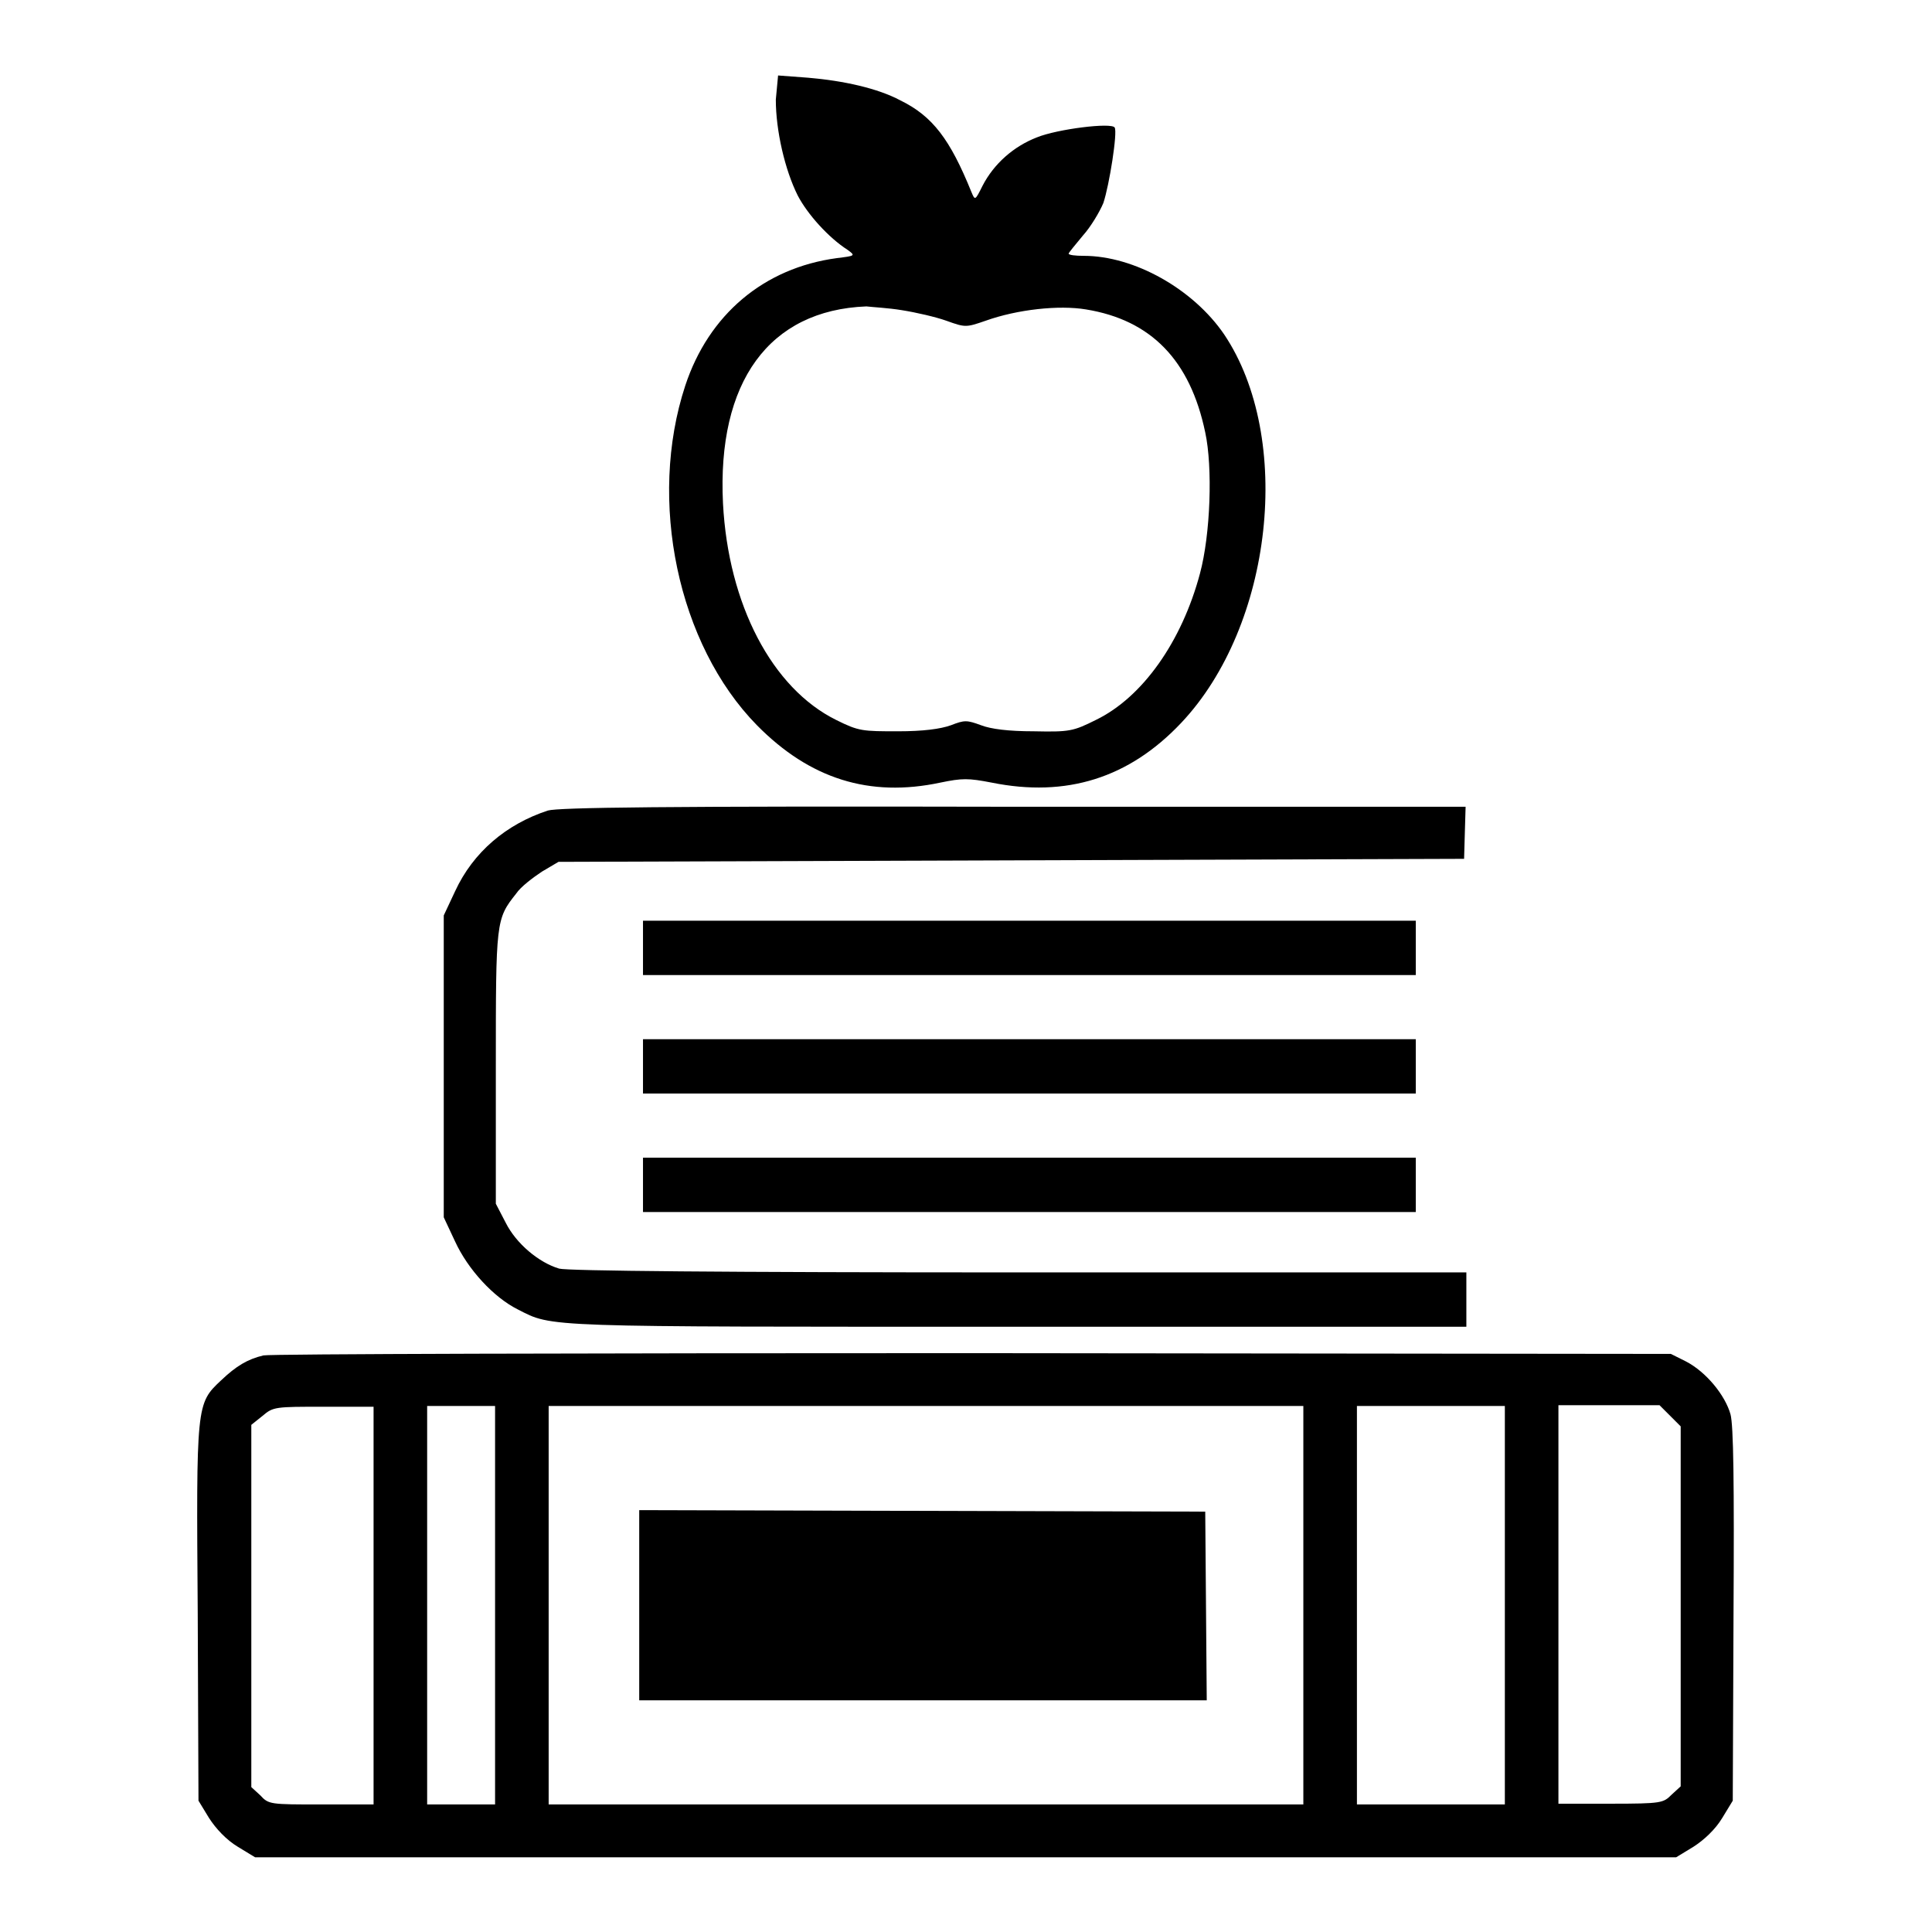
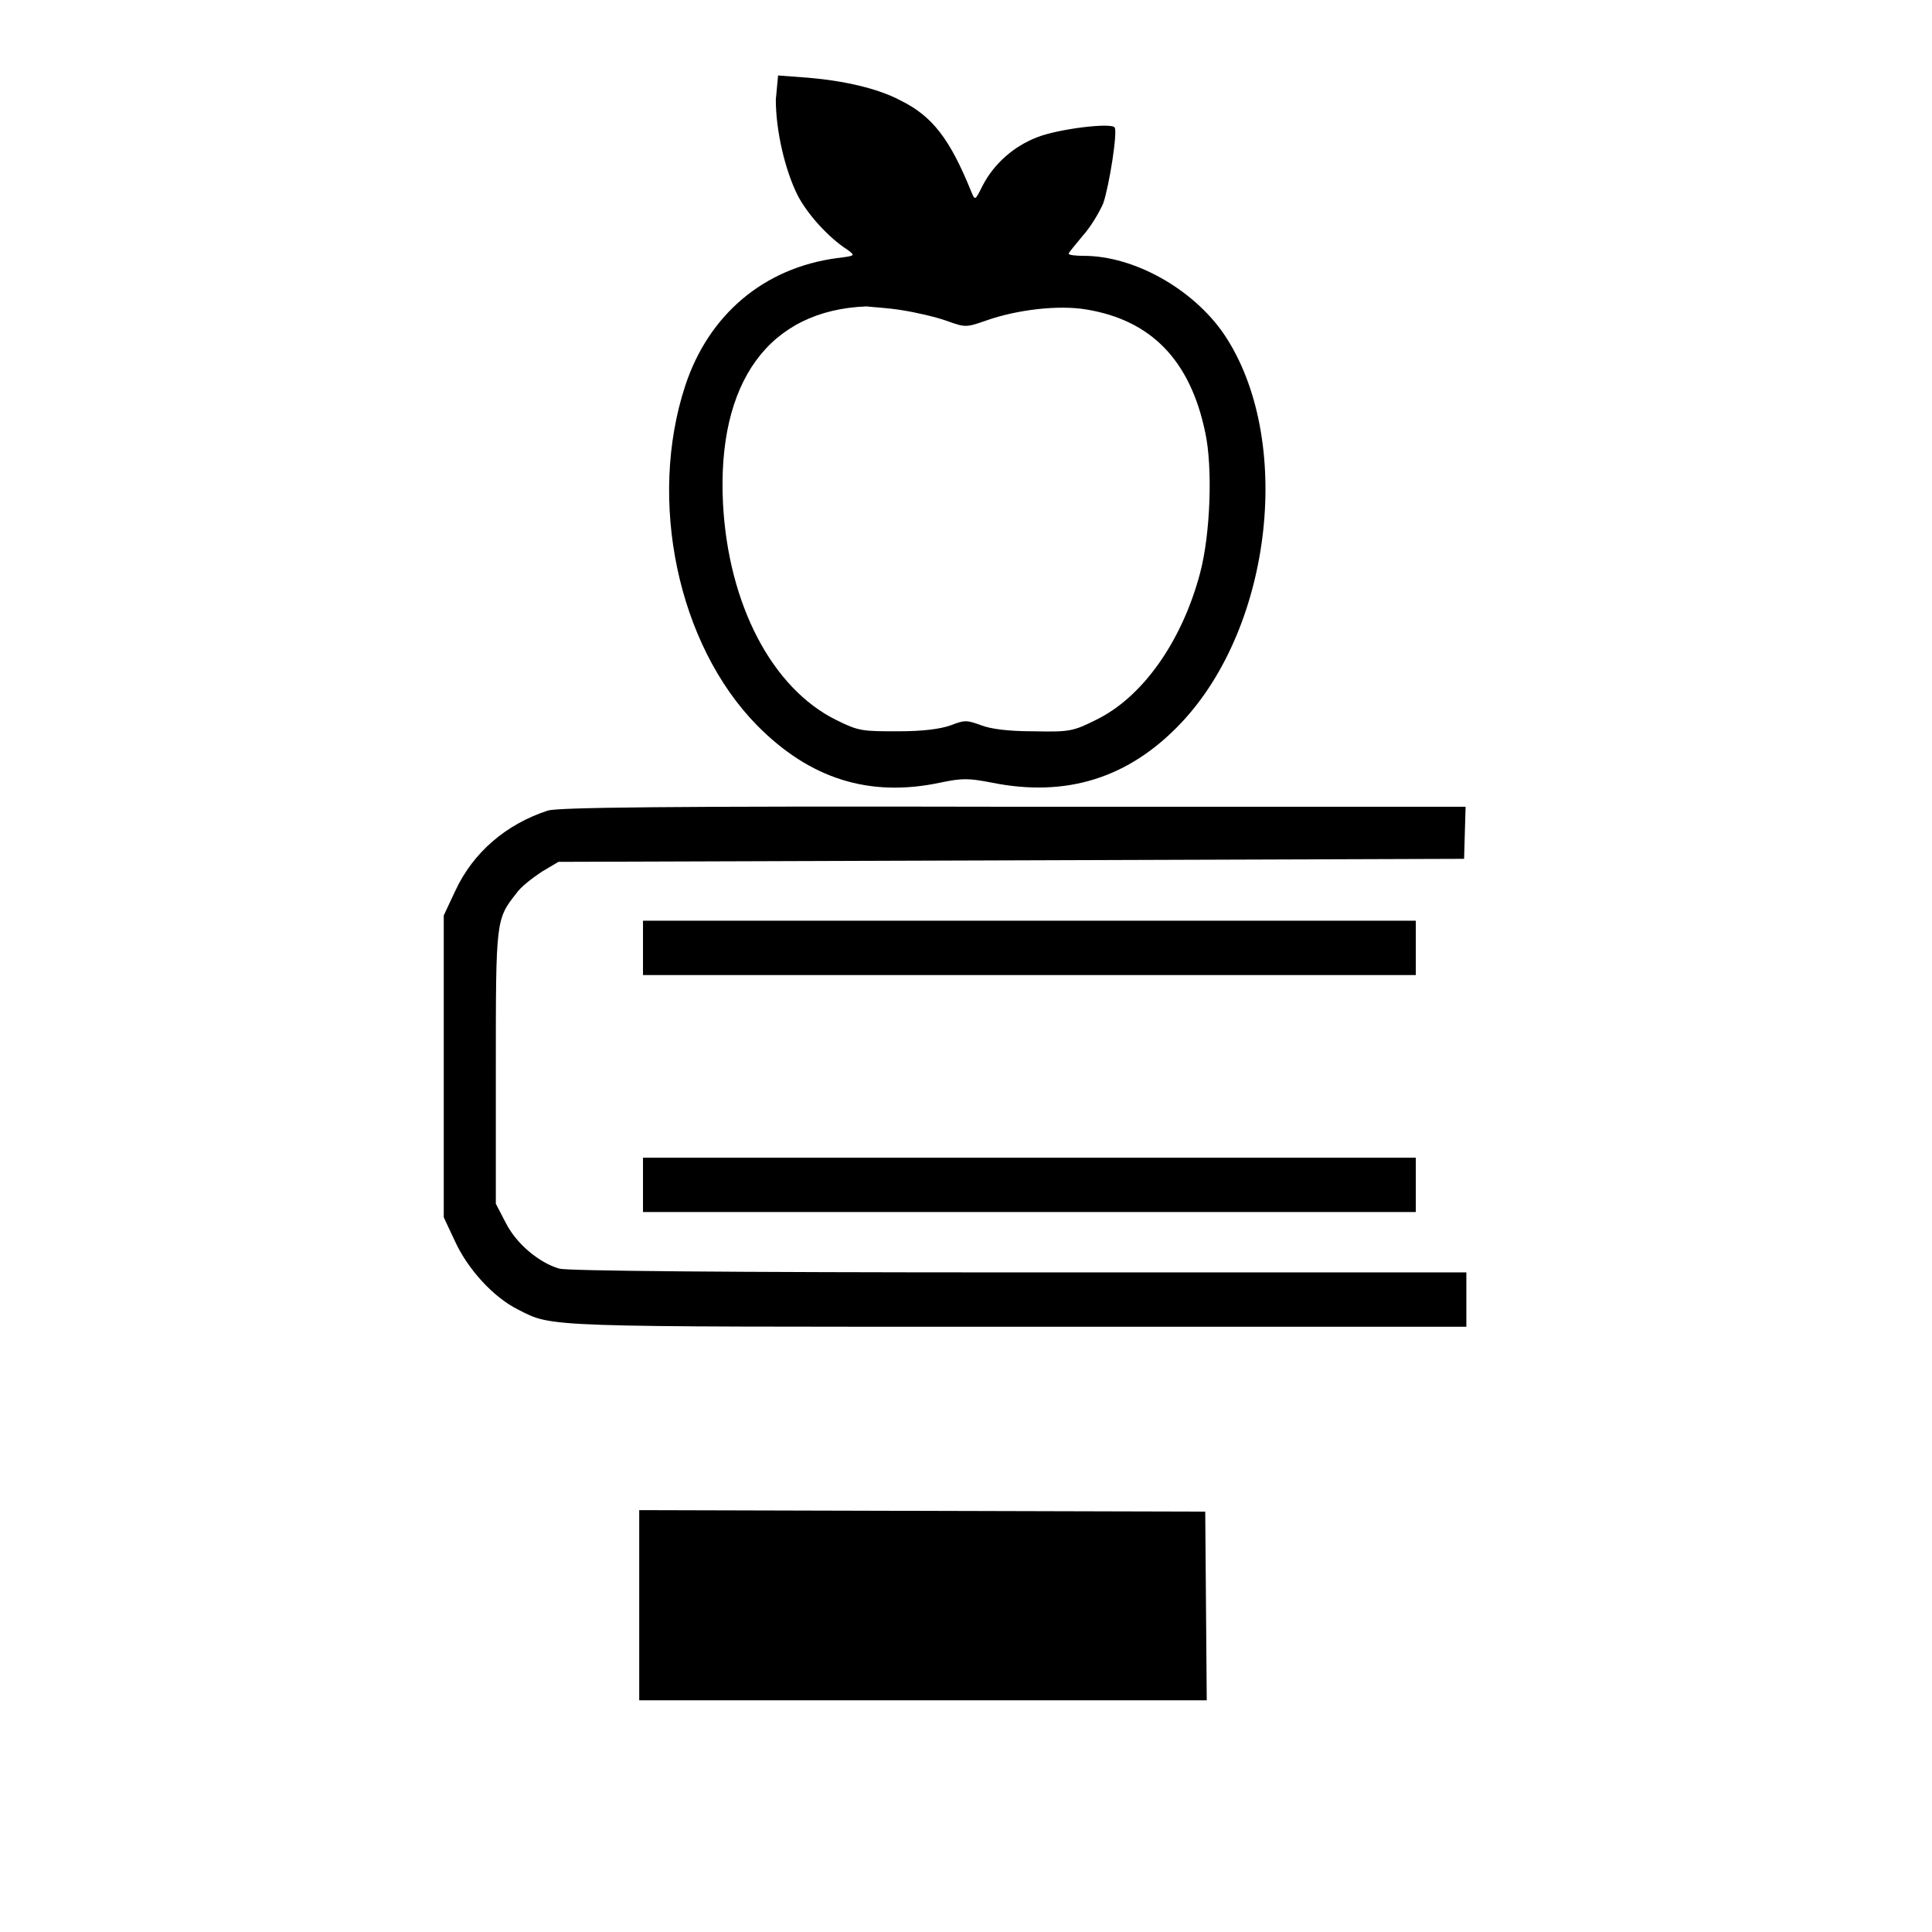
<svg xmlns="http://www.w3.org/2000/svg" version="1.1" x="0px" y="0px" viewBox="0 0 256 256" enable-background="new 0 0 256 256" xml:space="preserve">
  <g>
    <g>
      <g>
        <path fill="#000000" d="M102.8,13.2c0,4.1,1.2,9.3,2.9,12.7c1.3,2.5,4.1,5.6,6.6,7.2c1.1,0.8,1,0.8-1.4,1.1c-9.7,1.3-17,7.5-20.1,16.9c-5,15.2-1,34.3,9.5,45c7,7.1,14.9,9.6,24.3,7.6c2.9-0.6,3.7-0.6,6.8,0c9.9,2,18.2-0.6,25.1-7.9c12.2-12.9,14.9-37.8,5.7-51.5c-4.1-6-11.9-10.4-18.6-10.4c-1.1,0-2-0.1-2-0.3c0-0.1,0.9-1.2,1.9-2.4c1-1.1,2.2-3.1,2.7-4.3c0.8-2.4,1.9-9.4,1.5-10c-0.4-0.7-7.6,0.2-10.3,1.3c-3.1,1.2-5.7,3.5-7.2,6.4c-1,2-1,2-1.5,0.8c-2.8-6.9-5.1-10-9.4-12.1c-3-1.6-7.5-2.6-12.2-3l-4-0.3L102.8,13.2L102.8,13.2z M119.5,41.1c1.9,0.3,4.5,0.9,5.9,1.4c2.5,0.9,2.6,0.9,5.2,0c4.2-1.5,9.7-2.1,13.3-1.5c8.6,1.4,13.8,6.7,15.8,16.3c1,4.6,0.7,13.5-0.7,18.7c-2.4,9-7.6,16.4-13.8,19.4c-3,1.5-3.5,1.6-8.2,1.5c-3.4,0-5.7-0.3-7-0.8c-1.9-0.7-2.2-0.7-4,0c-1.4,0.5-3.7,0.8-7,0.8c-4.7,0-5.2,0-8.2-1.5c-8.5-4.2-14.3-15.3-15-28.7c-0.8-16.1,6.1-25.6,19-26.1C115.6,40.7,117.7,40.8,119.5,41.1z" />
        <path fill="#000000" d="M72.6,107.4c-5.5,1.8-9.9,5.5-12.3,10.7l-1.5,3.2v20v20l1.5,3.2c1.7,3.7,5.1,7.4,8.3,9c4.7,2.4,2.8,2.3,66.3,2.3h59.4v-3.6v-3.6H135c-39.3,0-59.8-0.2-60.9-0.5c-2.7-0.8-5.7-3.3-7.1-6.1l-1.3-2.5v-18c0-19.5,0-19.7,2.7-23.1c0.6-0.9,2.2-2.1,3.4-2.9l2.2-1.3l60-0.2l60-0.2l0.1-3.5l0.1-3.4l-59.9,0C87.4,106.8,74,107,72.6,107.4z" />
        <path fill="#000000" d="M85.2,125.6v3.6h51.2h51.2v-3.6V122h-51.2H85.2V125.6z" />
-         <path fill="#000000" d="M85.2,141.3v3.6h51.2h51.2v-3.6v-3.6h-51.2H85.2V141.3z" />
        <path fill="#000000" d="M85.2,157v3.6h51.2h51.2V157v-3.6h-51.2H85.2V157z" />
-         <path fill="#000000" d="M34.9,179.6c-2.1,0.5-3.6,1.4-5.6,3.3c-3.3,3.1-3.3,3.1-3.1,30.9l0.1,24.8l1.4,2.3c0.9,1.4,2.3,2.9,3.8,3.8l2.3,1.4H128h94.1l2.3-1.4c1.4-0.9,2.9-2.3,3.8-3.8l1.4-2.3l0.1-24.6c0.1-17.6,0-25.1-0.4-26.6c-0.7-2.5-3.2-5.6-5.9-7l-2-1l-92.6-0.1C78,179.3,35.8,179.4,34.9,179.6z M49.5,212.7v26.4h-6.9c-6.8,0-7,0-8.1-1.2l-1.2-1.1v-24v-24l1.5-1.2c1.4-1.2,1.7-1.2,8.1-1.2h6.6V212.7z M65.6,212.7v26.4h-4.5h-4.5v-26.4v-26.4h4.5h4.5V212.7z M172.7,212.7v26.4h-50h-50v-26.4v-26.4h50h50V212.7L172.7,212.7z M199.4,212.7v26.4h-9.8h-9.8v-26.4v-26.4h9.8h9.8V212.7z M221.3,187.6l1.4,1.4v23.9v23.8l-1.2,1.1c-1.1,1.1-1.3,1.2-8.1,1.2h-6.9v-26.4v-26.4h6.7h6.7L221.3,187.6z" />
        <path fill="#000000" d="M84.7,212.7v12.6h37.6h37.6l-0.1-12.5l-0.1-12.5l-37.5-0.1l-37.5-0.1V212.7z" />
      </g>
    </g>
  </g>
</svg>